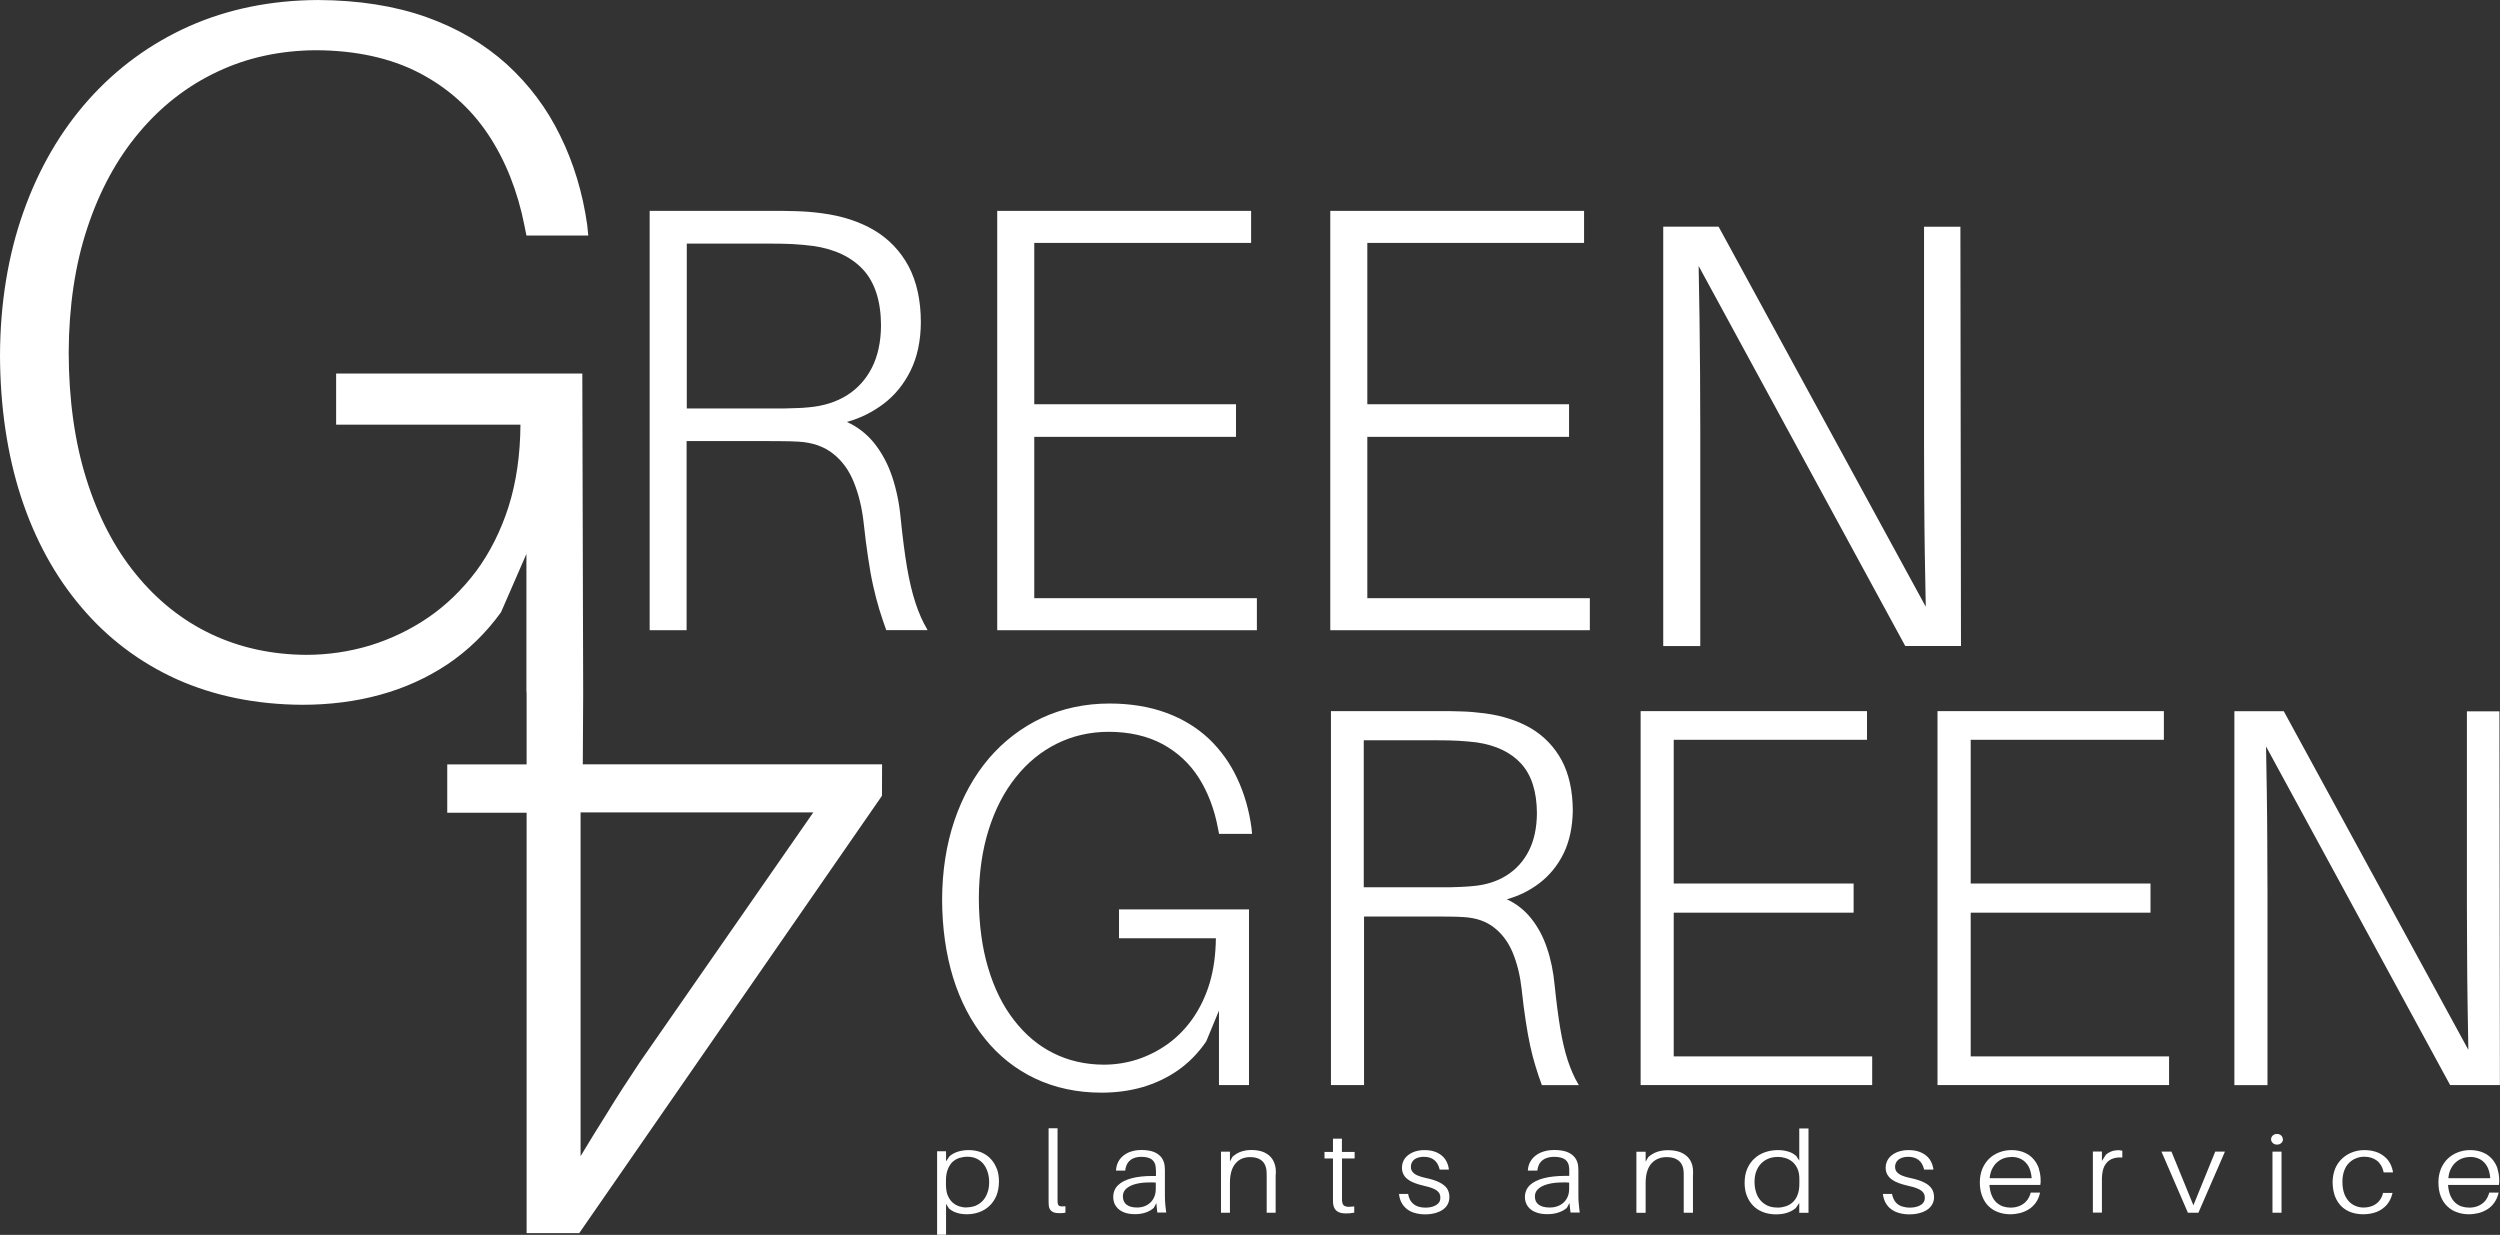
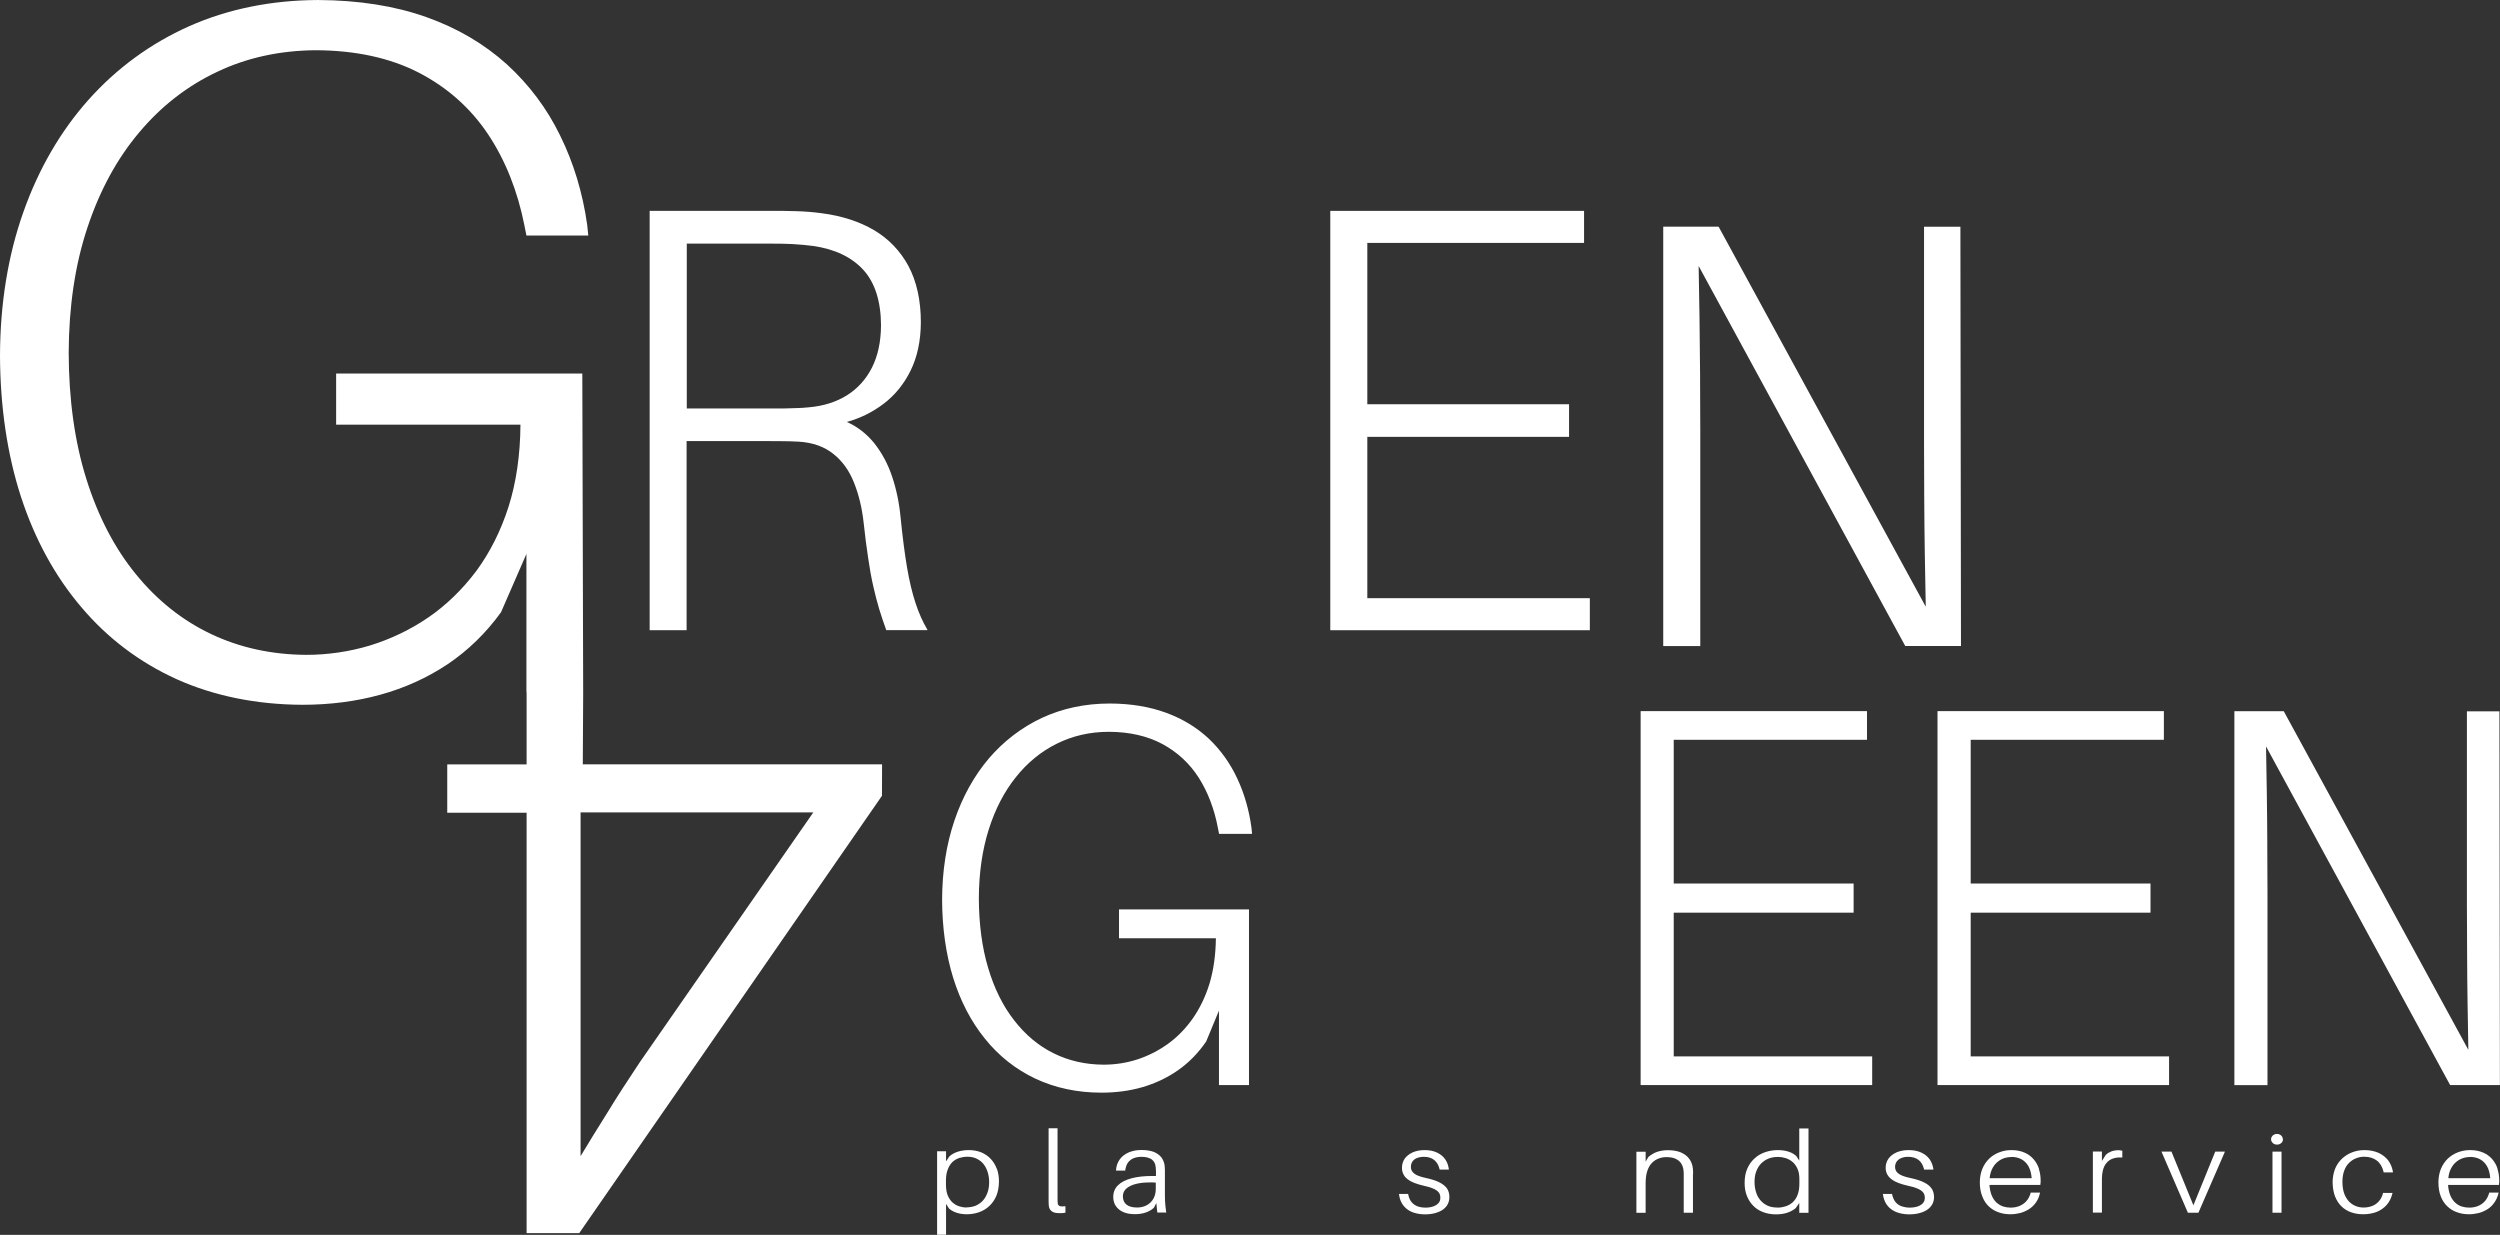
<svg xmlns="http://www.w3.org/2000/svg" id="Livello_2" viewBox="0 0 259.87 128.36">
  <rect x="0" y="0" width="259.87" height="128.36" fill="#333333" stroke="none" />
  <defs>
    <style>.cls-1{fill:#fff;}</style>
  </defs>
  <g id="footer">
    <path class="cls-1" d="m96.38,65.42c-.47-.79-.87-1.69-1.22-2.76-.34-1.03-.63-2.24-.88-3.7-.24-1.42-.46-3.14-.66-5.11-.14-1.54-.44-2.98-.88-4.29-.43-1.3-1.06-2.48-1.87-3.5-.78-.96-1.73-1.7-2.84-2.2,1.39-.38,2.67-1.02,3.81-1.88,1.18-.89,2.13-2.06,2.82-3.47.69-1.4,1.05-3.08,1.06-5,0-2.3-.44-4.27-1.29-5.86-.85-1.57-2.05-2.82-3.58-3.73-1.52-.89-3.34-1.48-5.4-1.75-.94-.13-1.87-.2-2.76-.22-.88-.03-1.86-.04-2.9-.03h-12.26v43.59h3.84v-19.66h8.42c.5,0,1.02,0,1.58.01.51,0,1.04.02,1.66.05,1.46.09,2.66.52,3.59,1.27.93.73,1.65,1.73,2.14,2.96.5,1.24.84,2.64,1.01,4.16.15,1.4.31,2.66.48,3.75.15,1.05.33,2.04.53,2.91.19.83.39,1.63.62,2.38.21.68.44,1.37.71,2.12v.04h4.31l-.05-.09Zm-25-40.1h8.42c1.16,0,1.93.02,2.57.05.81.05,1.52.11,2.17.2,2.24.32,3.99,1.16,5.2,2.48,1.21,1.33,1.83,3.27,1.84,5.78-.01,1.7-.33,3.17-.94,4.38-.62,1.22-1.49,2.18-2.6,2.88-1.12.7-2.46,1.12-3.97,1.25-.5.05-.93.08-1.3.08-.41.02-.84.03-1.32.04h-10.06v-17.14Z" />
    <path class="cls-1" d="m259.87,112.79h-5.18l-.02-.03-19.12-35.17c.03,1.54.06,3.14.08,4.8.03,1.8.04,3.53.05,5.28v.47c.01,1.61.02,3.13.02,4.61v20.05h-3.44v-38.87h5.13l.02.03,19.17,35.17c-.03-1.47-.05-3-.08-4.82-.03-1.72-.04-3.49-.05-5.26v-.22c-.01-1.69-.02-3.29-.02-4.84v-20.05h3.38v.05l.05,38.81Z" />
    <polygon class="cls-1" points="225.47 109.81 225.47 112.79 201.4 112.79 201.4 73.92 224.93 73.92 224.93 76.9 204.85 76.9 204.85 91.84 223.54 91.84 223.54 94.87 204.85 94.87 204.85 109.81 225.47 109.81" />
    <polygon class="cls-1" points="194.61 109.81 194.61 112.79 170.54 112.79 170.54 73.92 194.07 73.92 194.07 76.9 173.98 76.9 173.98 91.84 192.68 91.84 192.68 94.87 173.98 94.87 173.98 109.81 194.61 109.81" />
-     <path class="cls-1" d="m164.06,112.7c-.42-.7-.77-1.51-1.09-2.46-.3-.92-.56-2-.78-3.3-.21-1.26-.41-2.79-.59-4.55-.13-1.37-.39-2.66-.79-3.83-.38-1.16-.94-2.21-1.67-3.12-.69-.85-1.53-1.51-2.51-1.96,1.23-.34,2.37-.9,3.38-1.67,1.05-.8,1.9-1.83,2.52-3.09s.93-2.76.96-4.46c-.01-2.06-.4-3.81-1.15-5.22-.76-1.4-1.83-2.52-3.19-3.33-1.36-.79-2.98-1.32-4.82-1.56-.84-.11-1.66-.18-2.46-.2-.79-.03-1.66-.04-2.58-.03h-10.94v38.87h3.44v-17.52h7.49c.44,0,.9,0,1.41.01.46,0,.93.02,1.48.05,1.3.08,2.37.46,3.19,1.13.82.65,1.47,1.54,1.91,2.63.45,1.11.75,2.35.9,3.71.13,1.25.28,2.37.43,3.35.14.94.3,1.82.47,2.6.16.74.35,1.46.56,2.13.18.61.39,1.22.63,1.88l.02.04h3.84l-.05-.09Zm-22.28-35.75h7.49c1.03,0,1.71.02,2.29.05.71.04,1.35.1,1.93.17,2,.29,3.55,1.03,4.63,2.21,1.08,1.18,1.63,2.92,1.64,5.15-.01,1.51-.29,2.83-.84,3.91-.55,1.08-1.33,1.94-2.32,2.56-.99.63-2.18,1-3.54,1.11-.45.04-.82.07-1.16.08-.36.02-.73.03-1.18.04h-8.96v-15.28Z" />
    <path class="cls-1" d="m116.32,94.53h13.51v18.26h-3.12v-7.74l-1.33,3.21c-.82,1.2-1.8,2.2-2.94,3-1.12.78-2.36,1.36-3.69,1.75-1.32.38-2.75.57-4.25.57-2.53,0-4.85-.5-6.9-1.47-2.04-.97-3.79-2.36-5.21-4.13-1.44-1.77-2.55-3.9-3.31-6.34-.75-2.44-1.14-5.17-1.15-8.12.01-2.97.44-5.74,1.28-8.22.84-2.48,2.04-4.64,3.57-6.45,1.55-1.81,3.41-3.23,5.51-4.22,2.13-.99,4.5-1.5,7.05-1.5,2.21,0,4.2.34,5.93.98,1.7.63,3.18,1.54,4.42,2.71,1.22,1.17,2.2,2.55,2.92,4.1.73,1.55,1.23,3.28,1.48,5.13l.06.63h-3.43l-.12-.61c-.37-1.97-1.04-3.72-1.98-5.21-.95-1.49-2.22-2.67-3.77-3.51-1.56-.84-3.45-1.28-5.6-1.28-1.95,0-3.75.42-5.37,1.22-1.63.8-3.07,1.97-4.27,3.48-1.21,1.5-2.16,3.33-2.83,5.45-.67,2.11-1.02,4.52-1.03,7.15.01,2.69.33,5.13.97,7.25.63,2.13,1.54,3.96,2.7,5.44,1.16,1.5,2.53,2.65,4.09,3.42,1.56.78,3.31,1.18,5.2,1.19,1.17,0,2.34-.17,3.47-.53,1.14-.37,2.21-.91,3.18-1.6.98-.7,1.86-1.59,2.61-2.65.75-1.07,1.35-2.31,1.77-3.69.41-1.38.63-2.95.65-4.67h-10.07v-2.98Z" />
-     <polygon class="cls-1" points="130.65 62.18 130.65 65.51 103.66 65.51 103.66 21.92 130.05 21.92 130.05 25.25 107.51 25.25 107.51 42.02 128.48 42.02 128.48 45.41 107.51 45.41 107.51 62.18 130.65 62.18" />
    <polygon class="cls-1" points="165.26 62.18 165.26 65.51 138.28 65.51 138.28 21.92 164.66 21.92 164.66 25.25 142.13 25.25 142.13 42.02 163.1 42.02 163.1 45.41 142.13 45.41 142.13 62.18 165.26 62.18" />
    <path class="cls-1" d="m203.85,67.15h-5.8l-.02-.03-21.46-39.47c.04,1.8.07,3.73.09,5.4.03,2.02.05,3.96.06,5.92v.5c.01,1.82.02,3.53.02,5.2v22.49h-3.85V23.56h5.75l.02.03,21.52,39.48c-.04-1.65-.07-3.38-.1-5.44-.03-1.92-.05-3.9-.06-5.9,0-1.89-.02-3.84-.02-5.68v-22.48h3.78v.06l.06,43.53Z" />
    <path class="cls-1" d="m150.66,124.44c0,.29-.07.55-.19.77-.12.22-.31.41-.53.56-.23.15-.5.26-.8.34-.3.08-.64.12-1,.12s-.68-.04-.98-.12c-.31-.07-.59-.2-.82-.36-.24-.17-.44-.38-.6-.64-.16-.26-.26-.57-.31-.93v-.07s.95,0,.95,0v.05c.07.34.19.61.36.81.17.2.38.34.62.43.25.09.53.13.83.13s.55-.04.78-.12c.23-.08.41-.19.55-.34.14-.15.2-.34.2-.56,0-.22-.05-.41-.16-.55-.12-.15-.3-.29-.56-.4-.27-.12-.63-.23-1.06-.32-.3-.07-.58-.15-.85-.25-.26-.1-.5-.21-.7-.36-.21-.14-.37-.31-.48-.52-.12-.2-.18-.44-.18-.72,0-.37.11-.7.3-.97.2-.27.48-.48.83-.64.35-.15.76-.23,1.22-.23.51,0,.95.09,1.3.26.35.17.64.4.84.69.2.29.33.63.38,1.01v.07s-.96,0-.96,0v-.05c-.11-.42-.29-.74-.56-.95-.27-.22-.63-.33-1.08-.33-.28,0-.51.05-.72.13-.2.08-.35.2-.46.36-.11.16-.16.34-.16.56s.06.4.19.54c.13.15.3.27.55.37.25.1.53.19.86.25.55.12.99.26,1.33.43.35.17.62.38.81.63.17.25.26.56.26.92Z" />
-     <path class="cls-1" d="m132.6,122.09v3.97h-.93v-3.46c0-.17,0-.33,0-.48,0-.17-.01-.32-.02-.45-.03-.28-.11-.52-.23-.72-.12-.21-.31-.37-.55-.49-.25-.12-.56-.18-.93-.18h-.01c-.28,0-.54.05-.79.14-.25.1-.47.25-.66.46-.19.2-.35.48-.46.81-.11.34-.17.75-.17,1.22v3.15h-.93v-6.35h.93v1.02l.26-.48c.28-.25.59-.44.92-.55.32-.1.66-.16,1.05-.16h.02c.5,0,.92.08,1.28.23.35.16.64.38.84.66.2.29.33.63.38,1.02,0,.11.01.21.02.3s0,.2,0,.32Z" />
-     <path class="cls-1" d="m139.5,120.44v4.06c0,.06,0,.12,0,.17,0,.05,0,.1,0,.15.02.19.06.33.14.43.07.1.19.15.35.18.17.03.4.02.71-.02h.07s0,.65,0,.65h-.05c-.14.03-.28.05-.42.06-.15.01-.29.01-.44.01-.39,0-.69-.08-.91-.25-.21-.17-.34-.43-.38-.79-.01-.12-.01-.24-.01-.35,0-.13,0-.28,0-.46v-3.86h-.88v-.68h.88v-1.38h.93v1.38h1.32v.68h-1.32Z" />
    <path class="cls-1" d="m121.22,125.99c-.03-.25-.06-.47-.08-.66-.02-.21-.03-.39-.04-.55-.01-.17-.01-.34-.01-.53v-2.18c0-.15,0-.29,0-.42,0-.16-.01-.29-.02-.41-.03-.35-.15-.66-.33-.91-.19-.25-.46-.45-.8-.59-.34-.13-.78-.2-1.29-.2s-.94.09-1.32.25c-.39.17-.7.41-.93.72-.23.32-.36.68-.39,1.1v.07s.96,0,.96,0v-.06c.05-.31.14-.57.28-.77.15-.2.34-.35.57-.45.24-.1.52-.15.83-.15.48,0,.84.1,1.09.28.23.19.37.45.39.79.02.13.02.25.03.36v.56h-.38c-.84,0-1.57.08-2.16.24-.6.16-1.08.4-1.4.72-.33.32-.5.73-.5,1.22,0,.39.1.72.3.99.19.26.46.47.79.6.34.14.73.2,1.17.2.38,0,.75-.05,1.08-.16.33-.11.63-.27.88-.5l.26-.49.1.98h.93v-.07Zm-3-.47c-.5,0-.87-.1-1.12-.3-.25-.19-.37-.47-.38-.85,0-.29.09-.52.26-.72.18-.2.43-.35.74-.47.32-.12.7-.2,1.11-.24.24-.02.49-.03.76-.03.18,0,.36,0,.55.02v.66c0,.38-.08.72-.24,1-.16.29-.38.51-.68.68-.29.16-.63.25-1.02.25Z" />
    <path class="cls-1" d="m110.75,125.4v.66h-.05c-.11.03-.21.04-.33.04-.12,0-.23,0-.34,0-.18,0-.34-.02-.48-.07-.16-.06-.28-.15-.38-.28-.1-.14-.15-.31-.16-.55,0-.12-.01-.24-.01-.36v-7.56h.93v7.06c0,.13,0,.25,0,.36,0,.1,0,.2.01.3,0,.12.03.21.08.27.04.06.11.1.21.12.11.02.26.02.45,0h.06Z" />
    <path class="cls-1" d="m103.62,121.51c-.14-.39-.35-.74-.62-1.03-.26-.29-.6-.52-.99-.69-.39-.16-.83-.24-1.32-.24-.41,0-.78.06-1.11.16-.34.11-.64.27-.88.48l-.36.53v-1.05h-.93v8.68h.93v-3.21l.32.5h.01c.15.14.32.24.52.33.19.08.39.15.62.19.23.04.45.06.68.06.45,0,.87-.07,1.27-.21.4-.14.76-.35,1.07-.64s.56-.64.74-1.07c.17-.42.27-.93.27-1.5,0-.46-.07-.9-.21-1.3Zm-3.14,4.01h-.02c-.24,0-.48-.04-.74-.12-.25-.08-.48-.21-.69-.39-.2-.17-.37-.42-.5-.71-.13-.3-.19-.66-.2-1.1v-.47c0-.46.06-.85.19-1.17.12-.32.28-.57.48-.77.21-.19.44-.33.71-.42.27-.08.55-.13.84-.13h.02c.37,0,.69.07.97.21s.52.33.7.56c.19.24.33.52.43.84.1.32.15.66.15,1.04,0,.41-.06.79-.18,1.1-.12.33-.28.6-.48.82-.21.23-.46.39-.74.52-.28.11-.6.17-.93.17Z" />
    <path class="cls-1" d="m187.03,117.29v3.35l-.33-.5h-.01c-.16-.14-.33-.25-.53-.34-.2-.08-.42-.15-.64-.19-.23-.04-.47-.06-.7-.06-.46,0-.9.07-1.32.21-.41.14-.79.35-1.1.64-.32.28-.58.64-.77,1.07-.19.42-.28.93-.28,1.5,0,.47.07.91.22,1.3.15.39.36.74.64,1.03.28.3.62.52,1.02.68.4.16.86.25,1.37.25.42,0,.81-.05,1.15-.16s.66-.27.91-.49l.37-.53v1.02h.96v-8.77h-.96Zm-2.27,8.23h-.05c-.38,0-.72-.07-1.01-.21-.29-.14-.53-.33-.73-.57-.2-.24-.35-.52-.44-.84-.1-.32-.15-.67-.15-1.04,0-.42.06-.79.18-1.1.12-.32.29-.6.51-.82.23-.23.47-.39.77-.51.3-.12.64-.17,1-.17.25,0,.5.04.76.12.26.08.5.21.72.39.21.17.38.41.52.71.14.29.2.66.2,1.09v.47c0,.46-.06.85-.19,1.17-.12.32-.29.57-.51.77-.21.19-.46.33-.74.42-.26.08-.54.13-.84.13Z" />
    <path class="cls-1" d="m175.98,122.09v3.97h-.96v-3.46c0-.17,0-.33,0-.48,0-.12,0-.28-.02-.45-.03-.27-.11-.52-.24-.72-.13-.21-.32-.37-.57-.49-.25-.12-.57-.18-.96-.18h-.02c-.29,0-.56.05-.81.15-.26.1-.49.25-.69.46-.2.2-.36.48-.47.81-.12.34-.17.75-.18,1.22v3.15h-.96v-6.35h.96v1.03l.28-.48c.29-.25.61-.44.95-.55.32-.1.69-.16,1.09-.16h.02c.51,0,.95.08,1.32.23.37.16.66.38.87.66.21.29.34.62.38,1.02.01.11.02.21.02.3,0,.1,0,.2,0,.32Z" />
-     <path class="cls-1" d="m164.2,125.99c-.03-.25-.05-.47-.07-.66-.02-.23-.04-.39-.05-.55-.01-.17-.01-.34-.01-.53v-2.18c0-.15,0-.28,0-.42,0-.16-.01-.29-.02-.41-.03-.35-.15-.66-.34-.91-.19-.25-.47-.45-.82-.59-.35-.13-.8-.2-1.33-.2s-.97.09-1.37.25c-.4.17-.72.41-.96.72-.24.32-.38.68-.41,1.1v.07s.99,0,.99,0v-.06c.05-.31.14-.57.29-.77.15-.2.35-.35.6-.45.25-.1.53-.15.86-.15.5,0,.88.1,1.13.28.24.19.38.45.41.79.02.13.02.26.02.36,0,.12,0,.26,0,.39v.16h-.4c-.87,0-1.62.08-2.24.24-.62.16-1.11.4-1.45.72-.34.33-.51.74-.52,1.23,0,.39.11.72.31.99.19.26.47.47.82.6.35.14.75.2,1.2.2.41,0,.78-.05,1.12-.16.35-.11.65-.27.91-.49l.27-.51.11.99h.96v-.07Zm-3.1-.47c-.51,0-.9-.1-1.16-.3-.26-.19-.39-.47-.39-.85,0-.28.09-.52.28-.72s.44-.35.77-.47c.34-.12.73-.2,1.16-.24.24-.02.51-.03.78-.03.19,0,.38,0,.57.02v.66c0,.38-.08.72-.25,1-.16.29-.39.51-.7.68-.3.16-.65.25-1.06.25Z" />
    <path class="cls-1" d="m259.62,121.49c-.12-.38-.32-.72-.57-1.01-.25-.29-.57-.52-.95-.68-.38-.16-.83-.25-1.32-.25s-.9.08-1.31.24c-.39.15-.75.38-1.05.67-.3.3-.53.65-.7,1.06-.16.41-.25.87-.25,1.38,0,.55.08,1.04.24,1.45.16.42.39.77.68,1.04.29.28.62.49,1.01.62.38.14.8.21,1.24.21.35,0,.7-.05,1.03-.13.33-.09.63-.23.91-.4.28-.18.51-.41.7-.68.2-.28.34-.6.43-.96l.02-.08h-.99v.05c-.1.33-.24.61-.43.83-.2.23-.44.39-.72.51-.28.11-.58.17-.9.17h-.02c-.27,0-.53-.04-.79-.12-.25-.08-.48-.23-.68-.41-.2-.19-.37-.44-.5-.75-.12-.3-.2-.66-.23-1.08h5.29v-.05c.02-.1.03-.17.03-.24v-.16c0-.43-.06-.84-.19-1.23Zm-2.87-1.23h.02c.38,0,.72.08,1.02.24.3.16.55.41.74.74.18.33.29.74.33,1.23h-4.36c.03-.34.11-.66.24-.93.14-.28.3-.52.51-.7.2-.19.44-.33.7-.43.26-.09.53-.14.81-.14Z" />
    <path class="cls-1" d="m247.73,124h.97l-.02.07c-.11.46-.31.86-.59,1.18-.28.32-.63.56-1.05.73-.42.16-.88.24-1.4.24-.44,0-.86-.07-1.24-.2-.39-.14-.73-.35-1.01-.62s-.51-.63-.67-1.04c-.16-.42-.24-.91-.25-1.46,0-.52.1-1,.26-1.41.17-.41.42-.77.72-1.05.31-.29.66-.51,1.06-.66.39-.15.82-.23,1.27-.23.54,0,1.03.1,1.45.28.41.19.75.45,1.01.78.25.34.42.73.5,1.19v.07s-.97,0-.97,0v-.05c-.12-.51-.35-.91-.69-1.17-.33-.26-.78-.41-1.33-.41-.29,0-.57.05-.83.16-.28.1-.51.26-.73.47-.22.21-.39.48-.51.81-.12.32-.19.71-.19,1.15,0,.47.06.88.18,1.22.12.34.29.61.49.83.2.21.44.38.7.48.26.11.53.16.83.16.33,0,.64-.06.92-.17.27-.11.5-.28.69-.5.19-.23.33-.5.41-.82v-.05Z" />
    <polygon class="cls-1" points="231.27 119.71 231.24 119.8 228.52 126.06 227.42 126.06 227.41 126.02 224.68 119.71 225.72 119.71 228 125.29 230.27 119.71 231.27 119.71" />
    <path class="cls-1" d="m237.31,118.43c0,.1-.03.19-.08.28-.06.08-.14.15-.23.2-.08.05-.19.07-.31.07s-.22-.02-.31-.07c-.09-.05-.16-.11-.22-.2-.06-.08-.08-.17-.09-.28,0-.11.03-.21.09-.29.05-.08.12-.15.22-.2.1-.05.19-.07.31-.07.17,0,.32.06.43.16s.17.24.18.4Z" />
    <rect class="cls-1" x="236.22" y="119.71" width=".94" height="6.35" />
    <path class="cls-1" d="m220.61,119.63v.69h-.07c-.39-.03-.75.03-1.06.17-.3.14-.55.38-.72.7-.17.33-.26.77-.27,1.31v3.55h-.94v-6.35h.94v.98l.4-.63c.16-.16.35-.27.57-.36.21-.08.44-.12.68-.13.07,0,.15,0,.22.01.08.01.15.02.21.04h.05Z" />
    <path class="cls-1" d="m211.95,121.49c-.13-.38-.32-.72-.58-1.01-.25-.29-.57-.52-.95-.68-.38-.16-.82-.25-1.31-.25s-.9.08-1.31.24c-.4.15-.75.38-1.05.67-.3.3-.53.65-.7,1.06-.16.41-.25.87-.25,1.38,0,.55.08,1.04.25,1.45.16.42.38.77.67,1.04.29.28.63.49,1.01.62.38.14.79.21,1.24.21.36,0,.7-.05,1.03-.13.33-.09.64-.23.91-.4.28-.18.52-.41.71-.68.2-.28.34-.6.42-.96l.02-.08h-.98v.05c-.1.33-.24.61-.44.83-.2.23-.44.39-.72.51-.28.11-.59.17-.9.17h-.02c-.27,0-.53-.04-.78-.12-.25-.08-.48-.23-.69-.41-.2-.19-.37-.43-.5-.75-.12-.29-.2-.66-.23-1.08h5.29v-.05c.02-.1.03-.17.03-.24v-.16c0-.43-.06-.84-.19-1.23Zm-2.87-1.23h.02c.38,0,.72.08,1.02.24.3.16.55.41.74.74.18.33.29.74.33,1.23h-4.37c.03-.35.12-.66.24-.93.14-.28.3-.52.51-.7.2-.19.44-.33.7-.43.26-.09.53-.14.81-.14Z" />
    <path class="cls-1" d="m201.04,124.44c0,.29-.07.55-.2.77-.13.22-.31.41-.54.56-.23.15-.5.26-.81.34-.3.08-.65.12-1.01.12s-.69-.04-.99-.12c-.31-.07-.59-.2-.83-.36-.25-.17-.45-.38-.61-.64-.16-.26-.26-.57-.32-.93v-.07s.95,0,.95,0v.05c.08.34.2.61.37.81.17.2.38.34.64.43.25.08.52.13.82.13h.02c.29,0,.55-.04.8-.12.23-.08.41-.19.55-.34.14-.15.2-.34.2-.56,0-.22-.05-.4-.17-.55-.11-.15-.3-.29-.57-.4-.27-.12-.63-.23-1.08-.32-.3-.07-.59-.15-.86-.25-.26-.1-.5-.21-.71-.36-.21-.14-.38-.32-.49-.51-.12-.21-.19-.44-.19-.73,0-.37.11-.69.31-.97.2-.27.48-.48.84-.64.36-.15.78-.23,1.24-.23.52,0,.96.09,1.32.26.36.17.65.4.86.69.2.29.33.63.39,1.01v.07s-.97,0-.97,0v-.05c-.11-.42-.29-.74-.56-.95-.28-.22-.64-.33-1.09-.33-.28,0-.52.05-.72.13s-.36.21-.47.36c-.11.16-.17.34-.17.56s.07.4.19.54c.13.15.32.27.56.37.25.1.54.19.87.25.56.12,1,.26,1.35.43.36.17.63.38.81.63.18.25.27.56.27.92Z" />
    <path class="cls-1" d="m60.58,79.49l.04-7.38-.09-33.23v-.05h-25.59v5.31h19.16c-.02,3.15-.44,6.02-1.24,8.54-.8,2.5-1.93,4.75-3.37,6.7-1.45,1.92-3.12,3.54-4.98,4.81-1.84,1.26-3.89,2.24-6.06,2.91-2.14.64-4.37.97-6.61.97-3.6-.02-6.93-.75-9.91-2.17-2.98-1.41-5.6-3.5-7.81-6.22-2.2-2.69-3.93-6.01-5.14-9.88-1.21-3.85-1.83-8.27-1.84-13.16.02-4.79.67-9.16,1.95-12.99,1.27-3.84,3.08-7.17,5.39-9.9,2.3-2.74,5.04-4.86,8.15-6.31,3.08-1.46,6.52-2.2,10.23-2.22,4.11.02,7.71.8,10.69,2.34,2.95,1.53,5.36,3.67,7.18,6.39,1.8,2.7,3.07,5.89,3.78,9.47l.21,1.06h6.43l-.11-1.09c-.47-3.35-1.42-6.48-2.81-9.29-1.36-2.81-3.23-5.3-5.55-7.42-2.34-2.11-5.15-3.77-8.38-4.91-3.26-1.16-7.05-1.75-11.24-1.77-4.85.02-9.35.93-13.39,2.72-4.01,1.79-7.53,4.36-10.46,7.64-2.91,3.26-5.2,7.2-6.78,11.68C.83,26.55.02,31.56,0,36.94c.02,5.34.75,10.29,2.18,14.7,1.44,4.42,3.55,8.28,6.28,11.48,2.7,3.2,6.03,5.72,9.88,7.47,3.89,1.75,8.3,2.65,13.1,2.67,2.85,0,5.57-.35,8.07-1.04,2.53-.69,4.89-1.76,7.01-3.17,2.14-1.44,4.01-3.26,5.56-5.41l2.64-6.06v14.23l.02.27v7.38h-8.25v5.02h8.25v43.7h5.47l31.47-45.46v-.02s.01-3.25.01-3.25h-31.1Zm5.95,30.89c-1.25,1.87-2.39,3.63-3.39,5.27-1.02,1.63-1.96,3.14-2.79,4.53v-35.73h24.19l-18.01,25.93Z" />
  </g>
</svg>